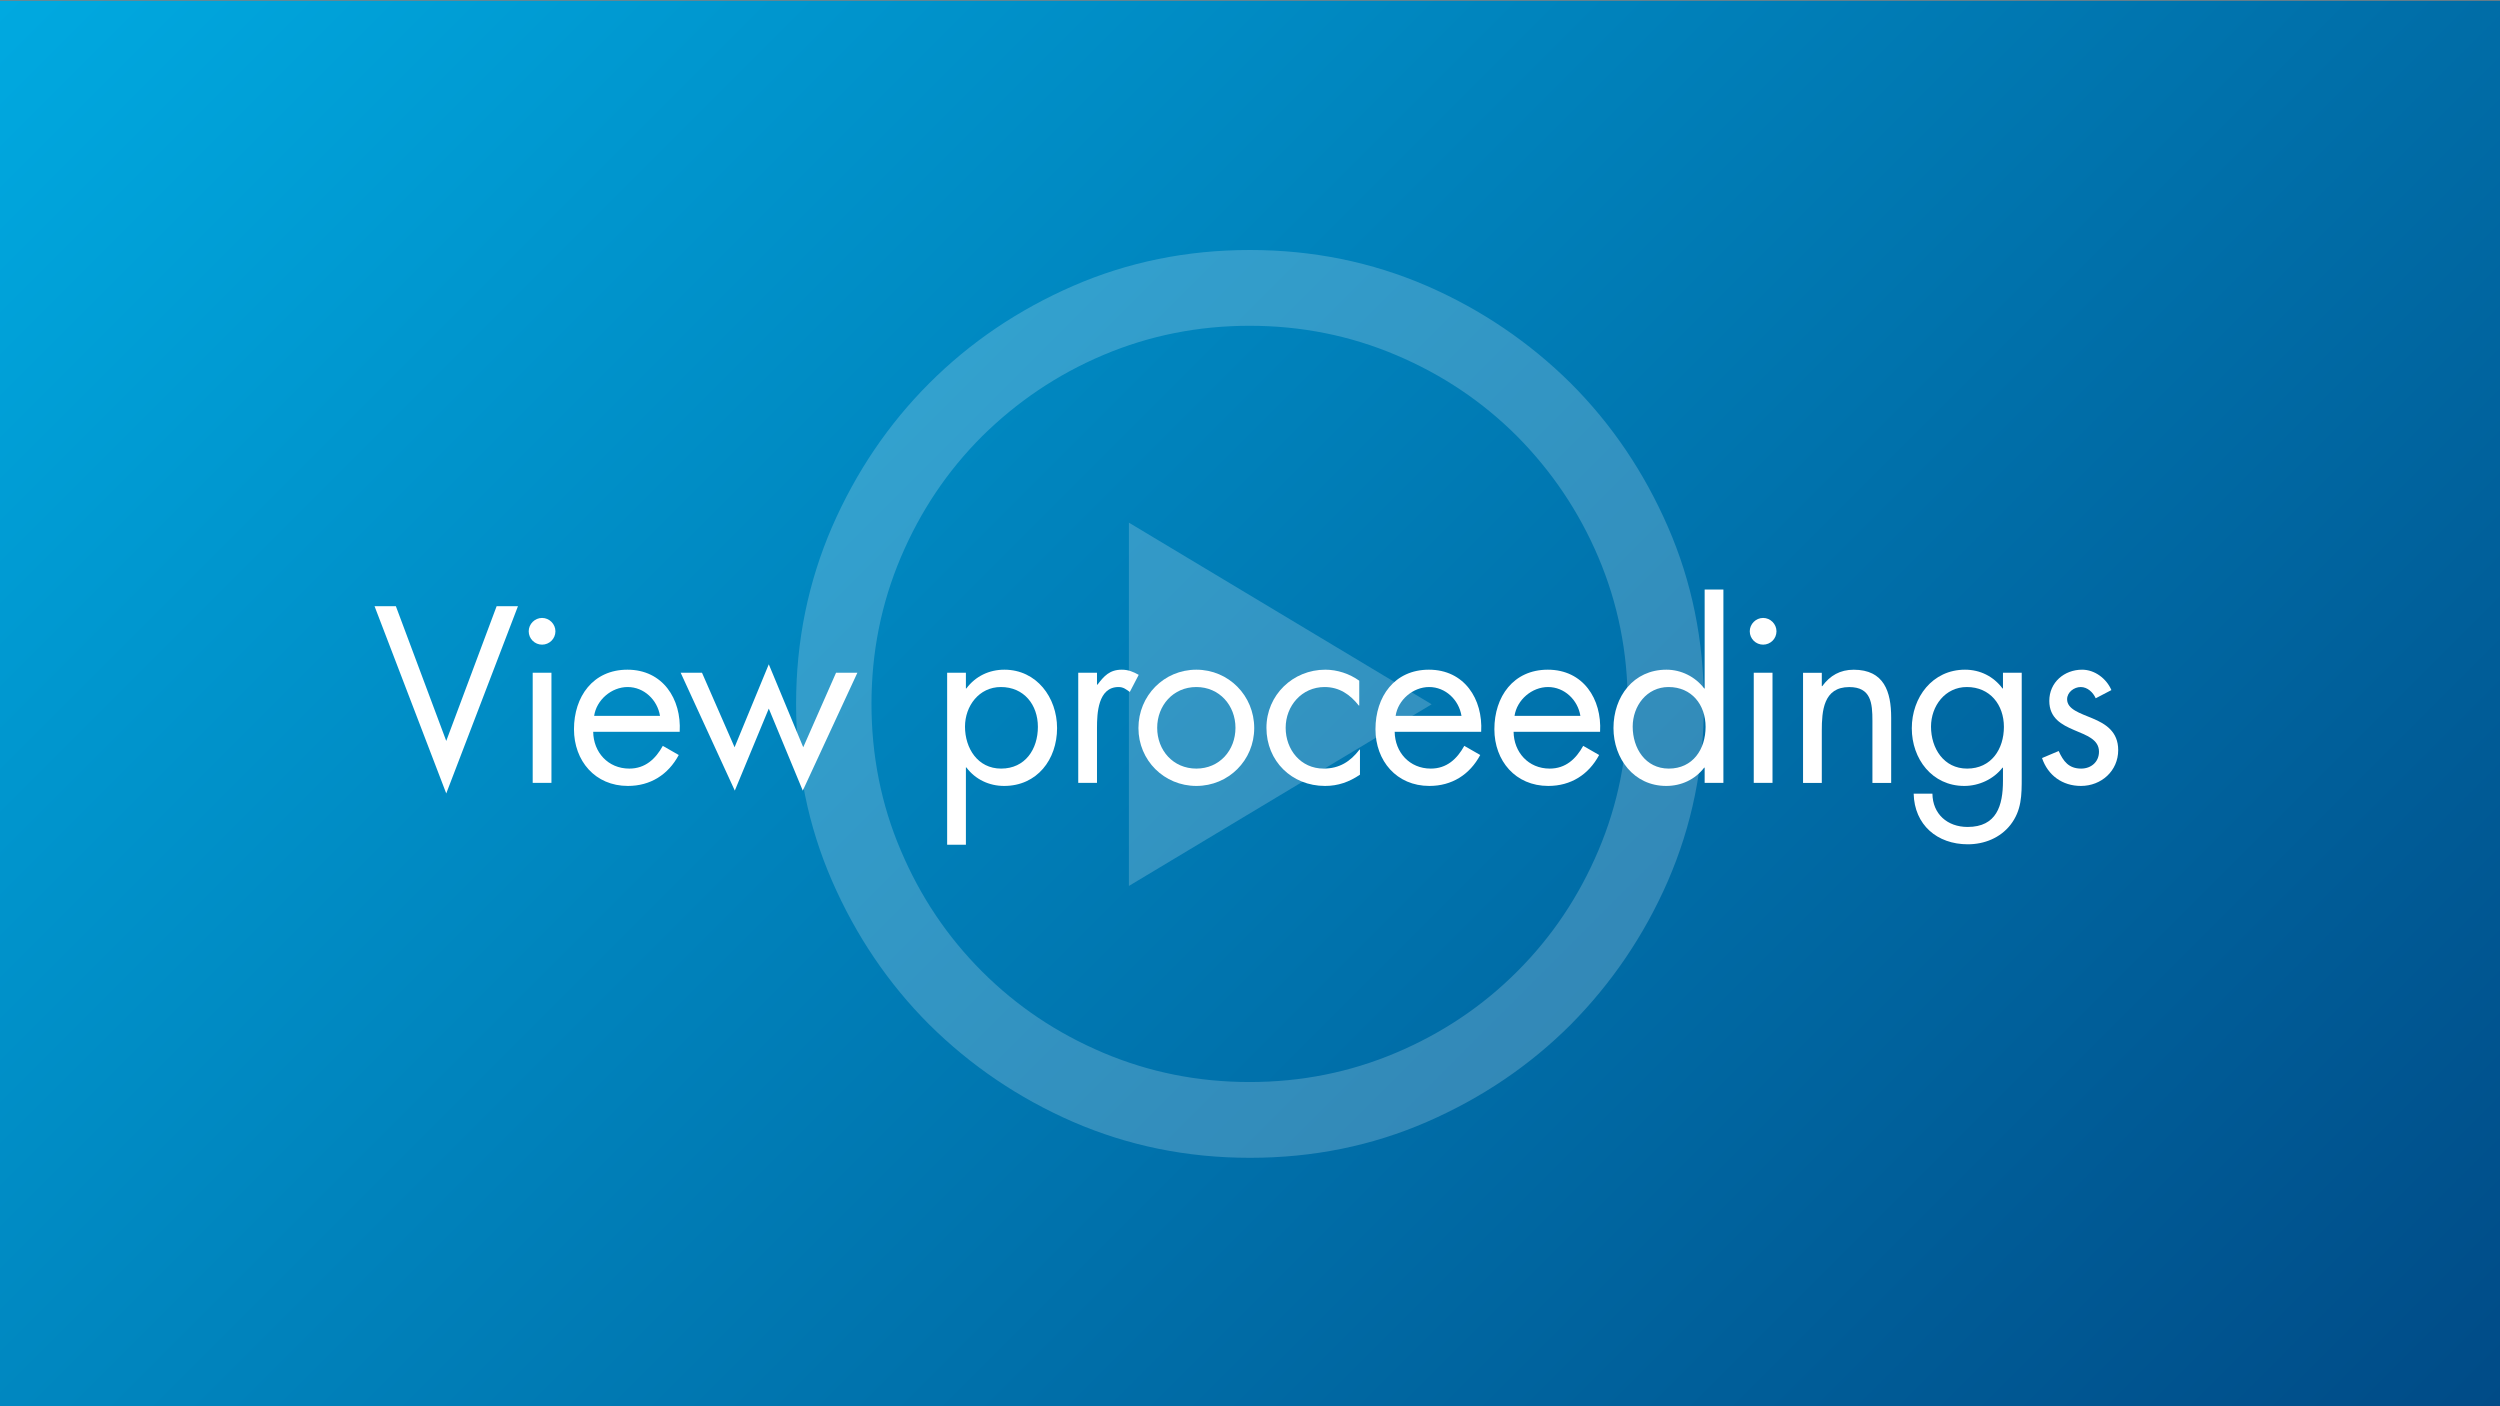
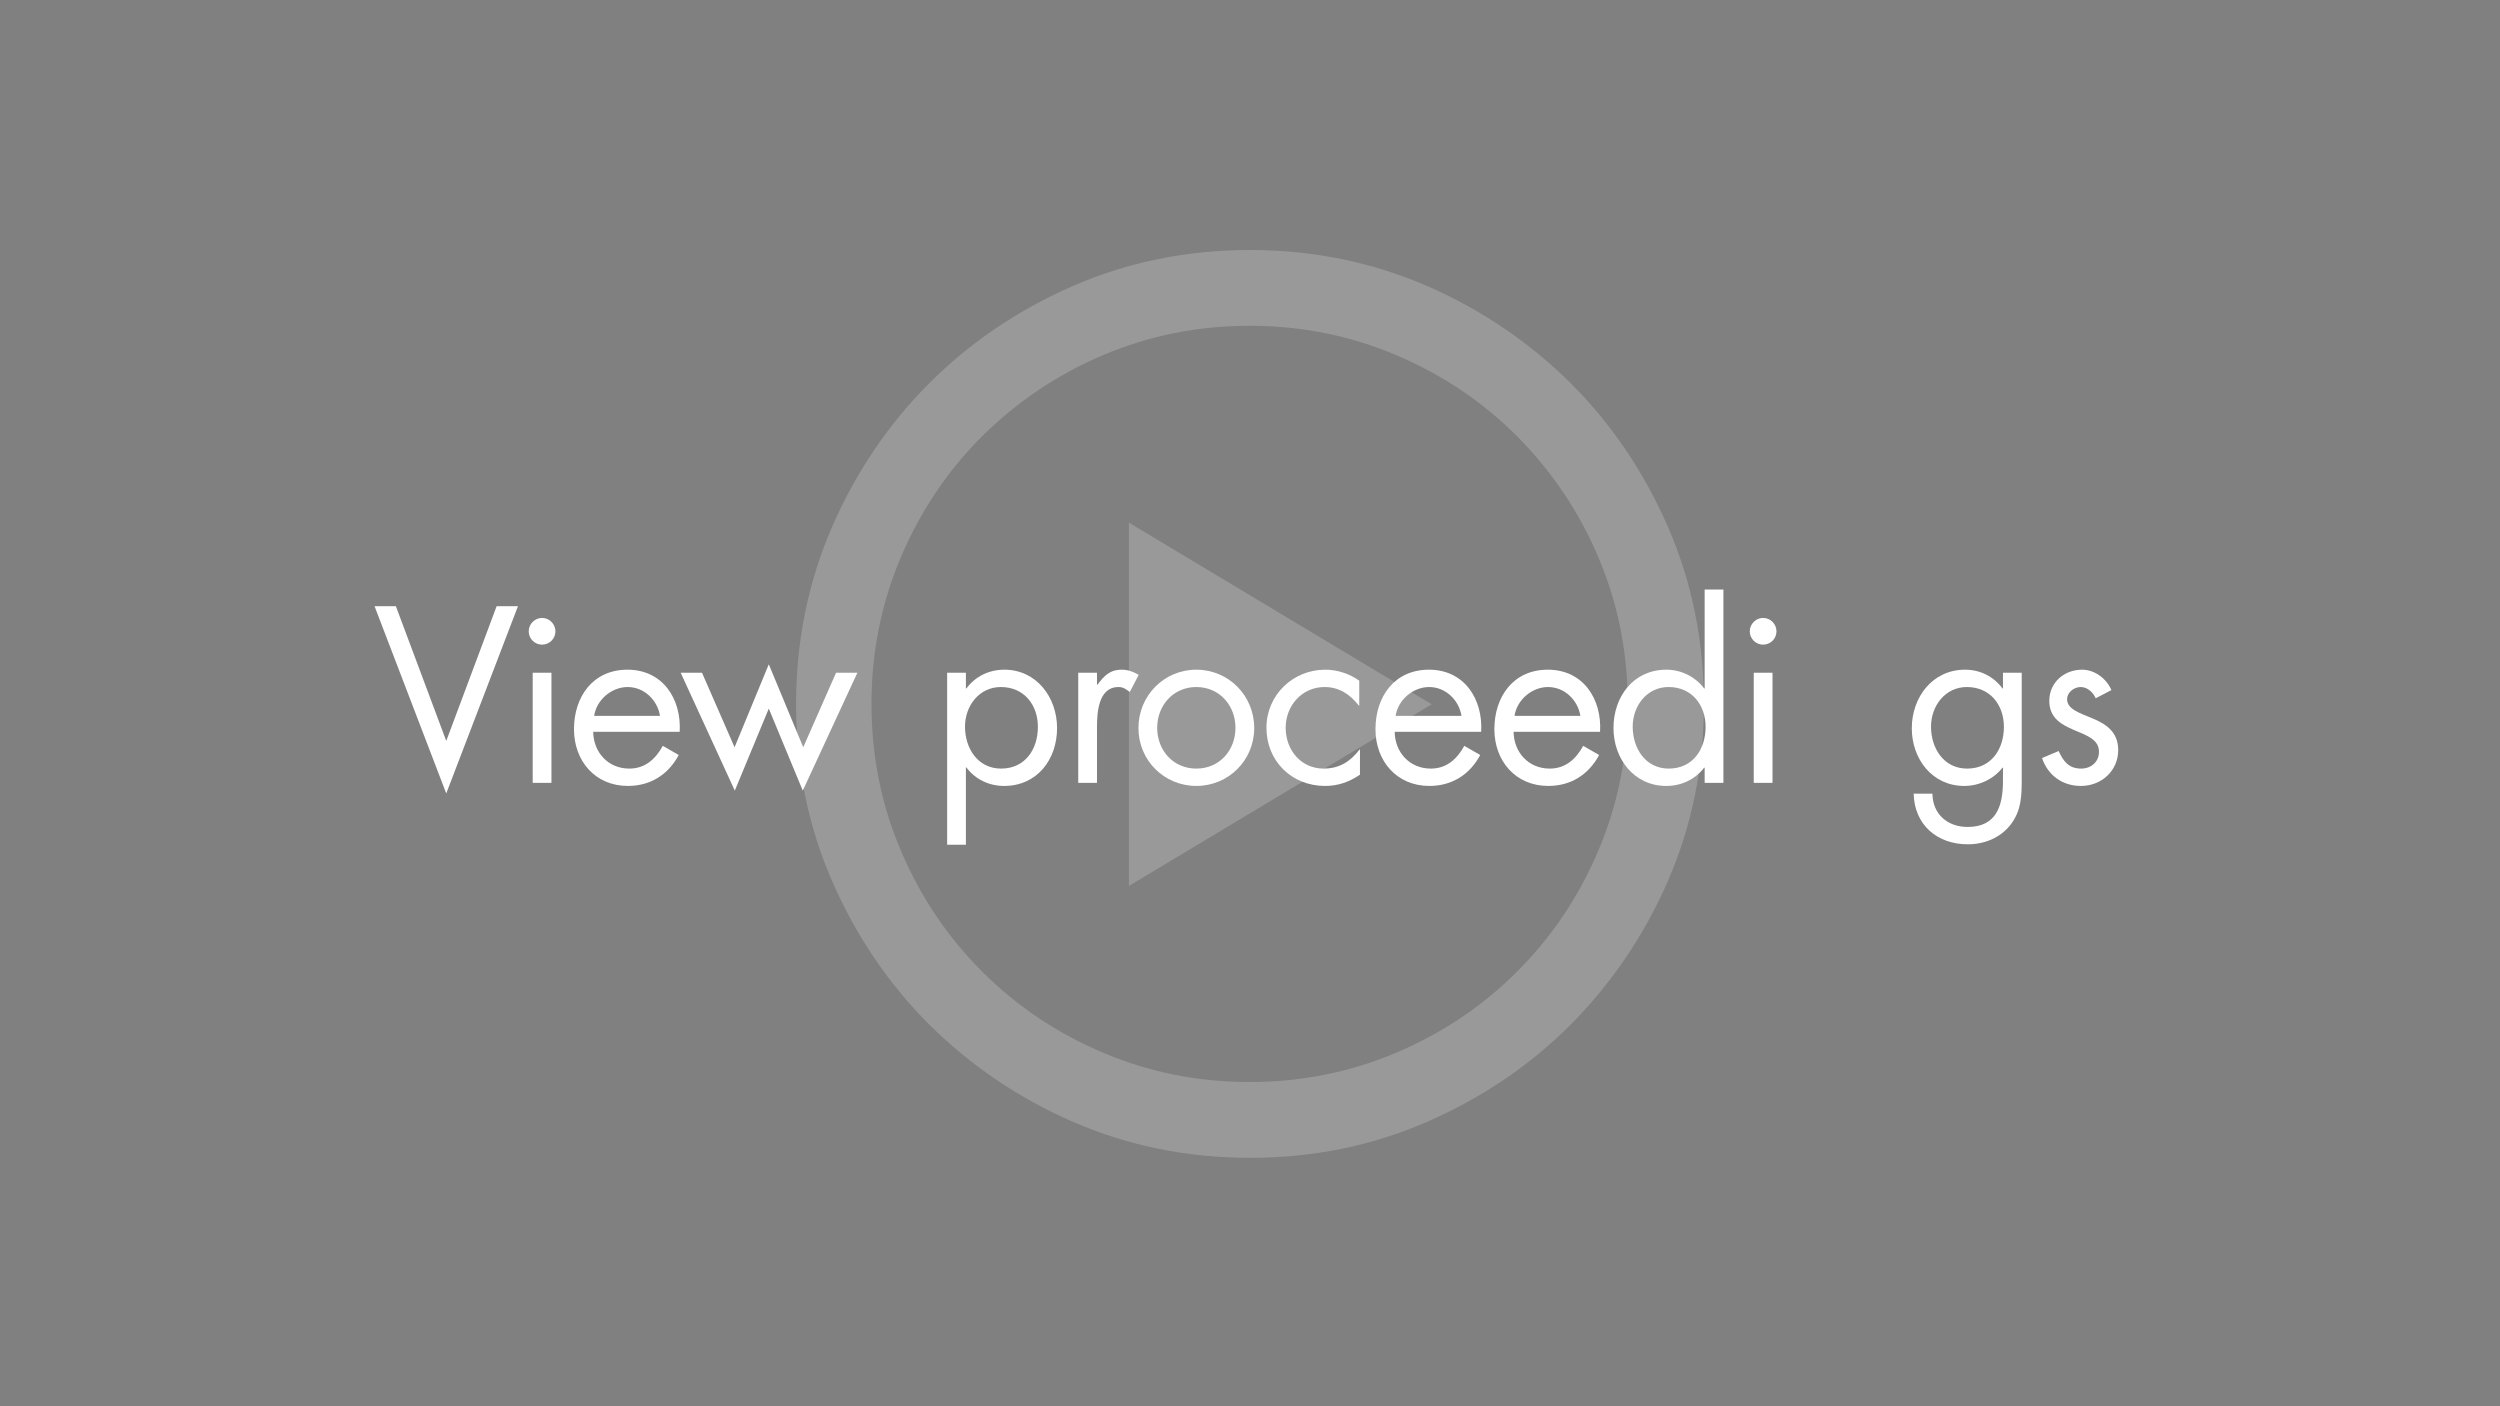
<svg xmlns="http://www.w3.org/2000/svg" version="1.1" x="0px" y="0px" viewBox="0 0 640 360" style="enable-background:new 0 0 640 360;" xml:space="preserve">
  <rect x="0" y="0" width="640" height="360" fill="#808080" stroke="none" />
  <style type="text/css">
	.st0{fill:url(#SVGID_1_);}
	.st1{opacity:0.2;}
	.st2{fill:#FFFFFF;}
	.st3{fill:none;}
</style>
  <g id="background">
    <linearGradient id="SVGID_1_" gradientUnits="userSpaceOnUse" x1="70" y1="431.8" x2="570" y2="-68.201" gradientTransform="matrix(1 0 0 -1 0 362)">
      <stop offset="0" style="stop-color:#00A9E0" />
      <stop offset="1" style="stop-color:#004B87" />
    </linearGradient>
-     <rect y="0.2" class="st0" width="640" height="360" />
    <g class="st1">
      <path class="st2" d="M320,64c16.1,0,31.2,3.1,45.3,9.2c14,6.1,26.3,14.5,36.8,24.9c10.5,10.5,18.8,22.8,24.9,36.8    s9.2,29.1,9.2,45.3s-3.1,31.2-9.2,45.3c-6.1,14-14.5,26.3-24.9,36.8c-10.5,10.5-22.8,18.8-36.8,24.9s-29.1,9.2-45.3,9.2    c-16.2,0-31.2-3.1-45.3-9.2c-14-6.1-26.3-14.5-36.8-24.9c-10.5-10.5-18.8-22.8-24.9-36.8c-6.1-14-9.2-29.1-9.2-45.3    c0-16.1,3.1-31.2,9.2-45.3c6.1-14,14.4-26.3,24.9-36.8s22.8-18.8,36.8-24.9C288.7,67.1,303.8,64,320,64z M282.4,90.9    c-11.8,5-22.1,12-31,20.8c-8.9,8.9-15.8,19.2-20.8,31s-7.5,24.3-7.5,37.5s2.5,25.8,7.5,37.5c5,11.8,11.9,22.1,20.8,31    c8.9,8.9,19.2,15.8,31,20.8s24.3,7.5,37.5,7.5s25.7-2.5,37.5-7.5s22.1-11.9,31-20.8c8.9-8.9,15.8-19.2,20.8-31s7.5-24.3,7.5-37.5    s-2.5-25.7-7.5-37.5s-12-22.1-20.8-31c-8.9-8.9-19.2-15.8-31-20.8s-24.3-7.5-37.5-7.5C306.7,83.4,294.2,85.9,282.4,90.9z     M289,133.8l77.5,46.5L289,226.8V133.8z" />
    </g>
  </g>
  <g id="text">
    <g>
      <rect x="-0.15" y="76.42" class="st3" width="640.3" height="181.58" />
      <path class="st2" d="M114.24,189.68l12.9-34.5h5.46l-18.36,47.94l-18.36-47.94h5.46L114.24,189.68z" />
      <path class="st2" d="M142.19,161.61c0,1.92-1.56,3.42-3.42,3.42c-1.86,0-3.42-1.5-3.42-3.42c0-1.86,1.56-3.42,3.42-3.42    C140.63,158.19,142.19,159.75,142.19,161.61z M141.17,200.42h-4.8v-28.2h4.8V200.42z" />
      <path class="st2" d="M151.86,187.34c0.06,5.22,3.78,9.42,9.24,9.42c4.08,0,6.72-2.46,8.58-5.82l4.08,2.34    c-2.7,5.04-7.26,7.92-13.02,7.92c-8.4,0-13.8-6.42-13.8-14.52c0-8.34,4.86-15.24,13.68-15.24c9.06,0,13.86,7.5,13.38,15.9H151.86z     M168.96,183.26c-0.66-4.08-4.08-7.38-8.28-7.38c-4.14,0-7.98,3.3-8.58,7.38H168.96z" />
      <path class="st2" d="M188.05,191.3l8.76-21.24l8.82,21.24l8.4-19.08h5.46l-13.98,30.18l-8.7-21l-8.7,21l-13.86-30.18h5.46    L188.05,191.3z" />
      <path class="st2" d="M247.27,176.24h0.12c2.34-3.12,5.82-4.8,9.72-4.8c8.28,0,13.5,7.14,13.5,14.94c0,8.04-5.1,14.82-13.56,14.82    c-3.84,0-7.38-1.68-9.66-4.74h-0.12v19.8h-4.8v-44.04h4.8V176.24z M247.04,186.02c0,5.52,3.24,10.74,9.24,10.74    c6.18,0,9.42-4.98,9.42-10.68c0-5.64-3.54-10.2-9.48-10.2C250.63,175.88,247.04,180.74,247.04,186.02z" />
      <path class="st2" d="M280.83,175.28h0.12c1.68-2.22,3.12-3.84,6.24-3.84c1.62,0,2.94,0.54,4.32,1.32l-2.28,4.38    c-0.96-0.66-1.62-1.26-2.88-1.26c-5.28,0-5.52,6.78-5.52,10.44v14.1h-4.8v-28.2h4.8V175.28z" />
      <path class="st2" d="M291.44,186.38c0-8.28,6.54-14.94,14.82-14.94s14.82,6.66,14.82,14.94c0,8.28-6.6,14.82-14.82,14.82    S291.44,194.66,291.44,186.38z M296.24,186.32c0,5.76,4.08,10.44,10.02,10.44s10.02-4.68,10.02-10.44    c0-5.7-4.08-10.44-10.02-10.44S296.24,180.62,296.24,186.32z" />
      <path class="st2" d="M347.97,180.62h-0.12c-2.22-2.82-4.98-4.74-8.76-4.74c-5.82,0-9.96,4.8-9.96,10.44    c0,5.58,3.84,10.44,9.72,10.44c4.02,0,6.84-1.8,9.18-4.86h0.12v6.42c-2.76,1.86-5.58,2.88-8.94,2.88c-8.52,0-15-6.36-15-14.88    c0-8.4,6.78-14.88,15.06-14.88c3.06,0,6.18,1.02,8.7,2.82V180.62z" />
      <path class="st2" d="M357.04,187.34c0.06,5.22,3.78,9.42,9.24,9.42c4.08,0,6.72-2.46,8.58-5.82l4.08,2.34    c-2.7,5.04-7.26,7.92-13.02,7.92c-8.4,0-13.8-6.42-13.8-14.52c0-8.34,4.86-15.24,13.68-15.24c9.06,0,13.86,7.5,13.38,15.9H357.04z     M374.14,183.26c-0.66-4.08-4.08-7.38-8.28-7.38c-4.14,0-7.98,3.3-8.58,7.38H374.14z" />
      <path class="st2" d="M387.48,187.34c0.06,5.22,3.78,9.42,9.24,9.42c4.08,0,6.72-2.46,8.58-5.82l4.08,2.34    c-2.7,5.04-7.26,7.92-13.02,7.92c-8.4,0-13.8-6.42-13.8-14.52c0-8.34,4.86-15.24,13.68-15.24c9.06,0,13.86,7.5,13.38,15.9H387.48z     M404.58,183.26c-0.66-4.08-4.08-7.38-8.28-7.38c-4.14,0-7.98,3.3-8.58,7.38H404.58z" />
      <path class="st2" d="M436.39,196.52h-0.12c-2.34,3.06-5.88,4.68-9.72,4.68c-8.28,0-13.5-7.02-13.5-14.82    c0-8.04,5.1-14.94,13.56-14.94c3.78,0,7.38,1.8,9.66,4.8h0.12v-25.32h4.8v49.5h-4.8V196.52z M417.97,186.02    c0,5.52,3.24,10.74,9.24,10.74c6.18,0,9.42-4.98,9.42-10.68c0-5.64-3.54-10.2-9.48-10.2    C421.57,175.88,417.97,180.74,417.97,186.02z" />
      <path class="st2" d="M454.78,161.61c0,1.92-1.56,3.42-3.42,3.42c-1.86,0-3.42-1.5-3.42-3.42c0-1.86,1.56-3.42,3.42-3.42    C453.22,158.19,454.78,159.75,454.78,161.61z M453.76,200.42h-4.8v-28.2h4.8V200.42z" />
-       <path class="st2" d="M466.38,175.65h0.12c1.98-2.7,4.56-4.2,8.04-4.2c7.8,0,9.6,5.64,9.6,12.24v16.74h-4.8v-15.9    c0-4.56-0.36-8.64-5.94-8.64c-6.6,0-7.02,6.12-7.02,11.16v13.38h-4.8v-28.2h4.8V175.65z" />
      <path class="st2" d="M517.56,199.04c0,4.5,0,8.4-2.88,12.12c-2.64,3.36-6.72,4.98-10.92,4.98c-7.86,0-13.68-4.98-13.86-12.96h4.8    c0.06,5.22,3.84,8.52,9,8.52c7.44,0,9.06-5.46,9.06-11.82v-3.36h-0.12c-2.28,2.94-6,4.68-9.78,4.68c-8.22,0-13.44-6.9-13.44-14.76    c0-7.92,5.28-15,13.62-15c3.9,0,7.32,1.74,9.6,4.8h0.12v-4.02h4.8V199.04z M494.34,186.02c0,5.52,3.24,10.74,9.24,10.74    c6.18,0,9.42-4.98,9.42-10.68c0-5.64-3.54-10.2-9.48-10.2C497.94,175.88,494.34,180.74,494.34,186.02z" />
      <path class="st2" d="M536.5,178.76c-0.66-1.5-2.1-2.88-3.84-2.88c-1.68,0-3.48,1.32-3.48,3.12c0,2.58,3.24,3.54,6.54,4.92    s6.54,3.36,6.54,8.1c0,5.34-4.32,9.18-9.54,9.18c-4.74,0-8.46-2.7-9.96-7.14l4.26-1.8c1.2,2.64,2.58,4.5,5.76,4.5    c2.58,0,4.56-1.74,4.56-4.32c0-6.3-12.72-4.14-12.72-13.02c0-4.74,3.84-7.98,8.4-7.98c3.24,0,6.24,2.28,7.5,5.22L536.5,178.76z" />
    </g>
  </g>
  <g id="Instructions">
</g>
</svg>